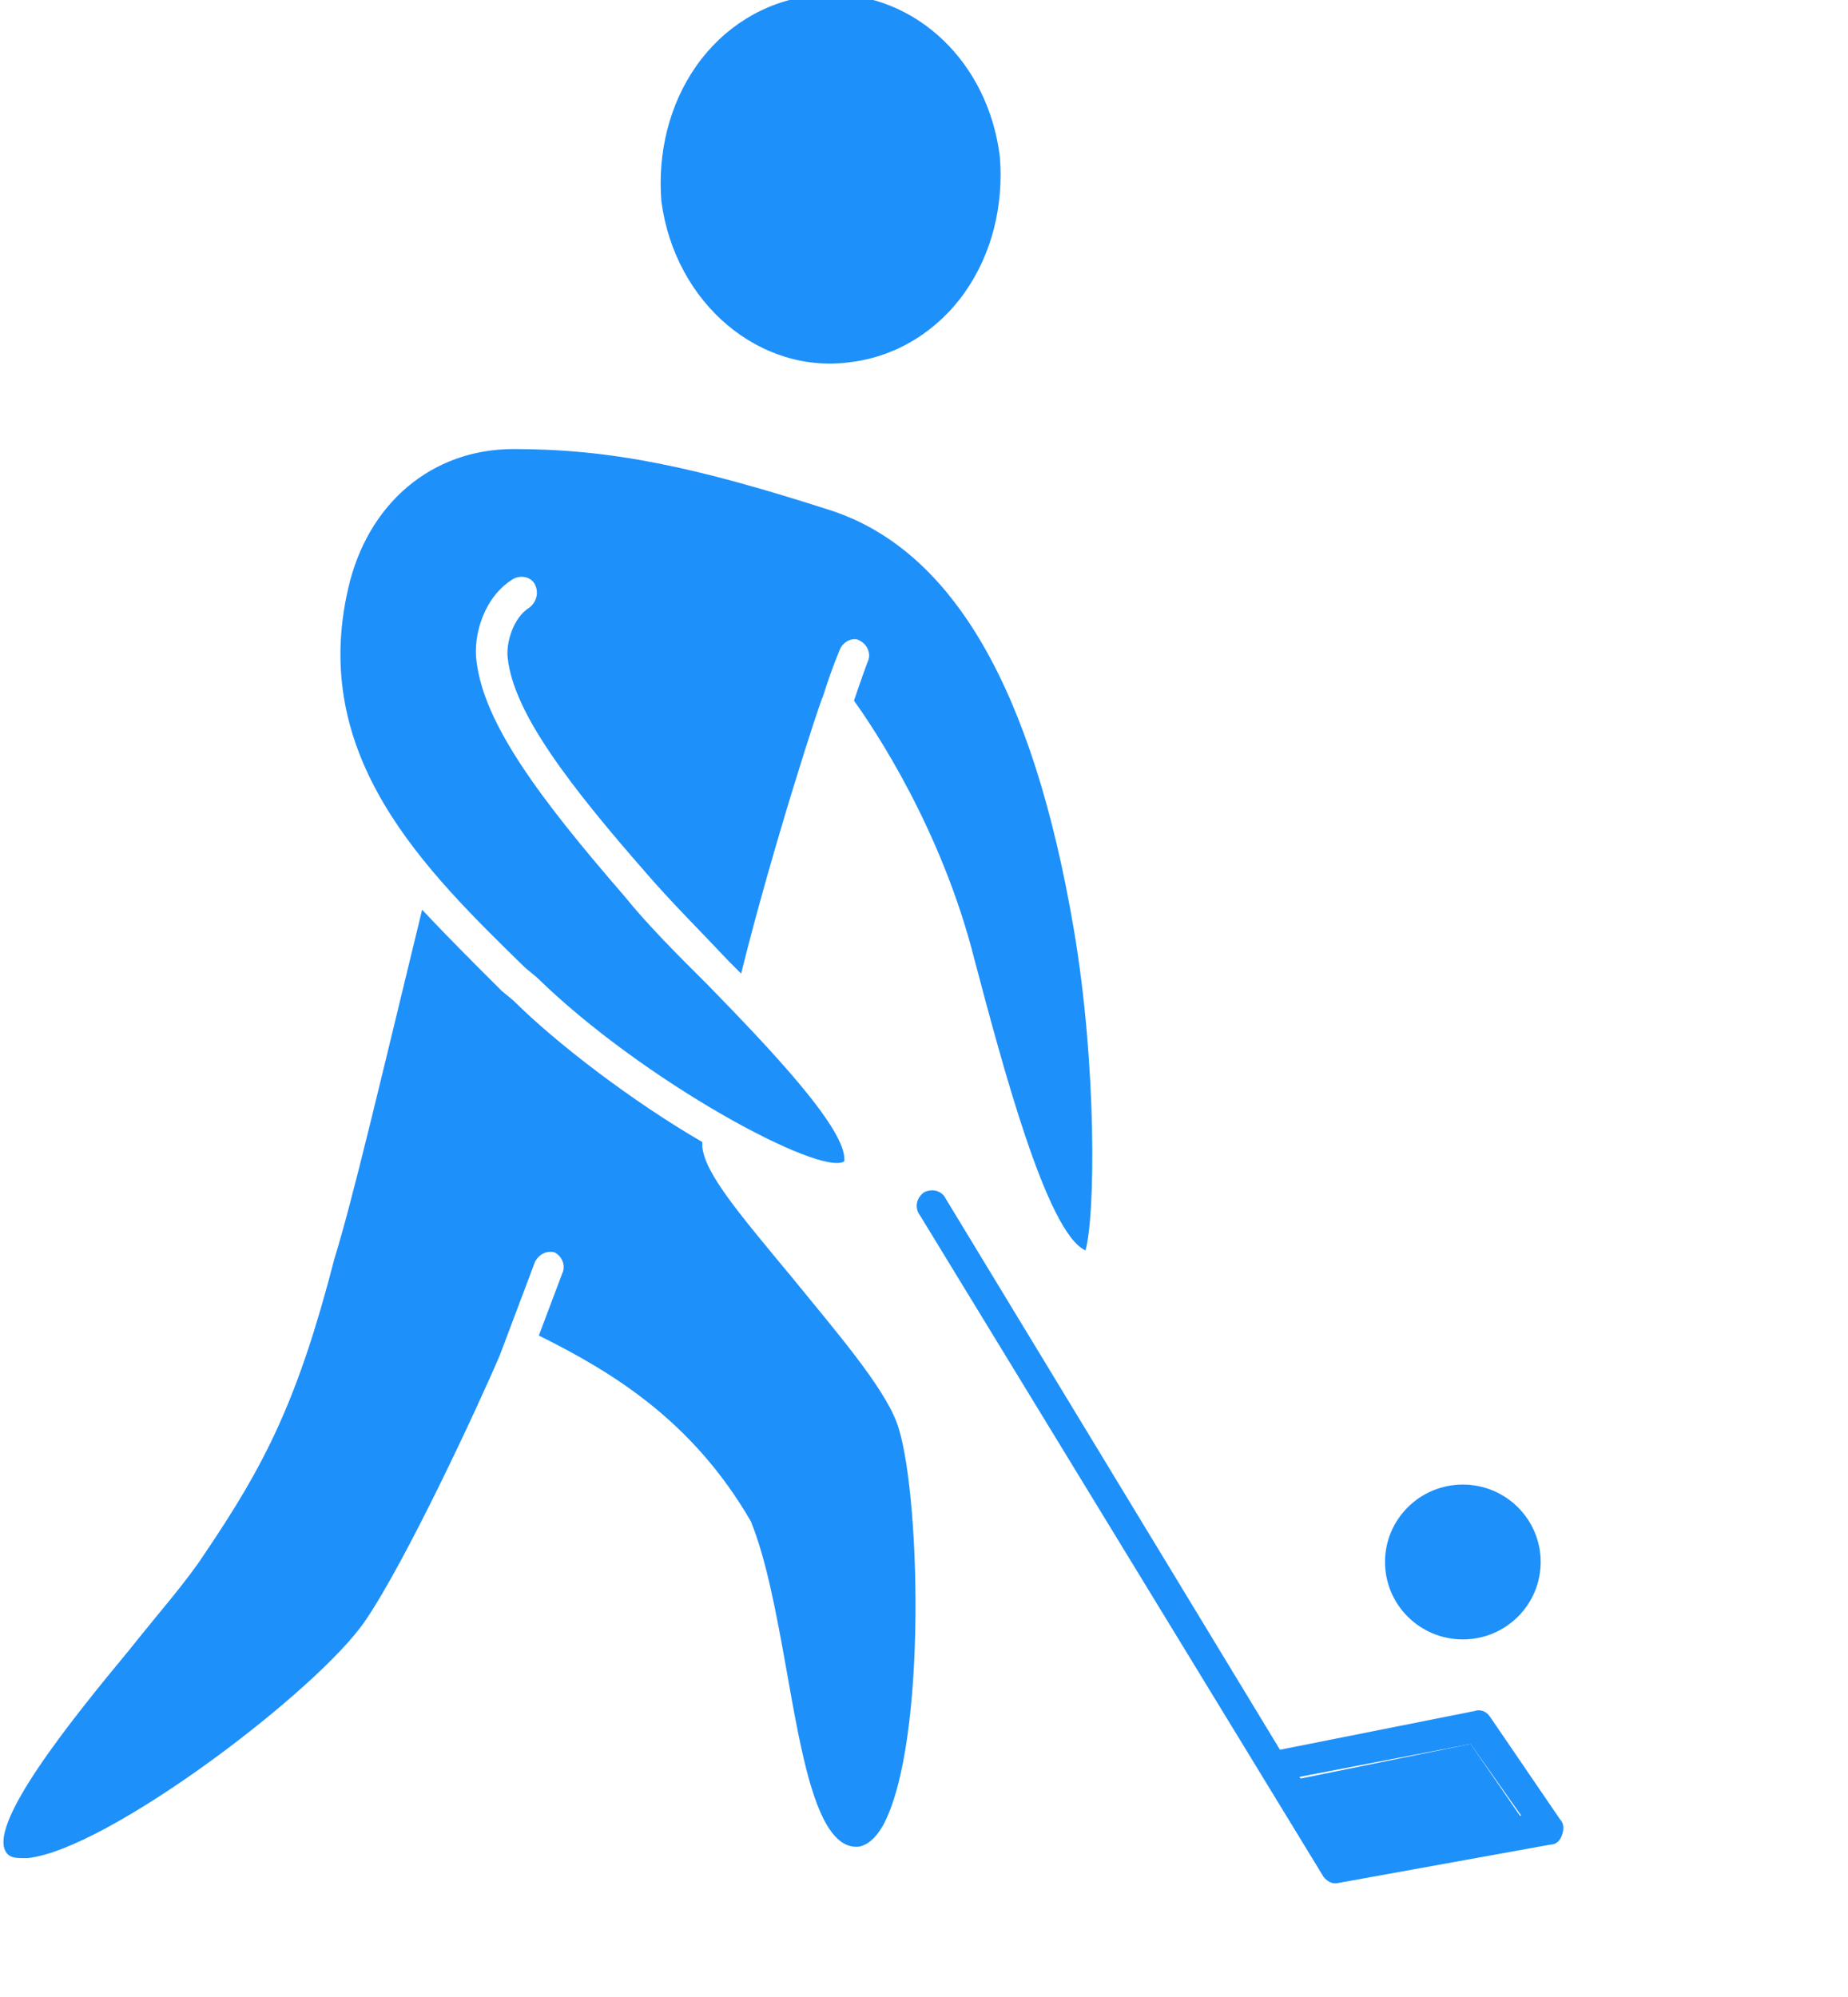
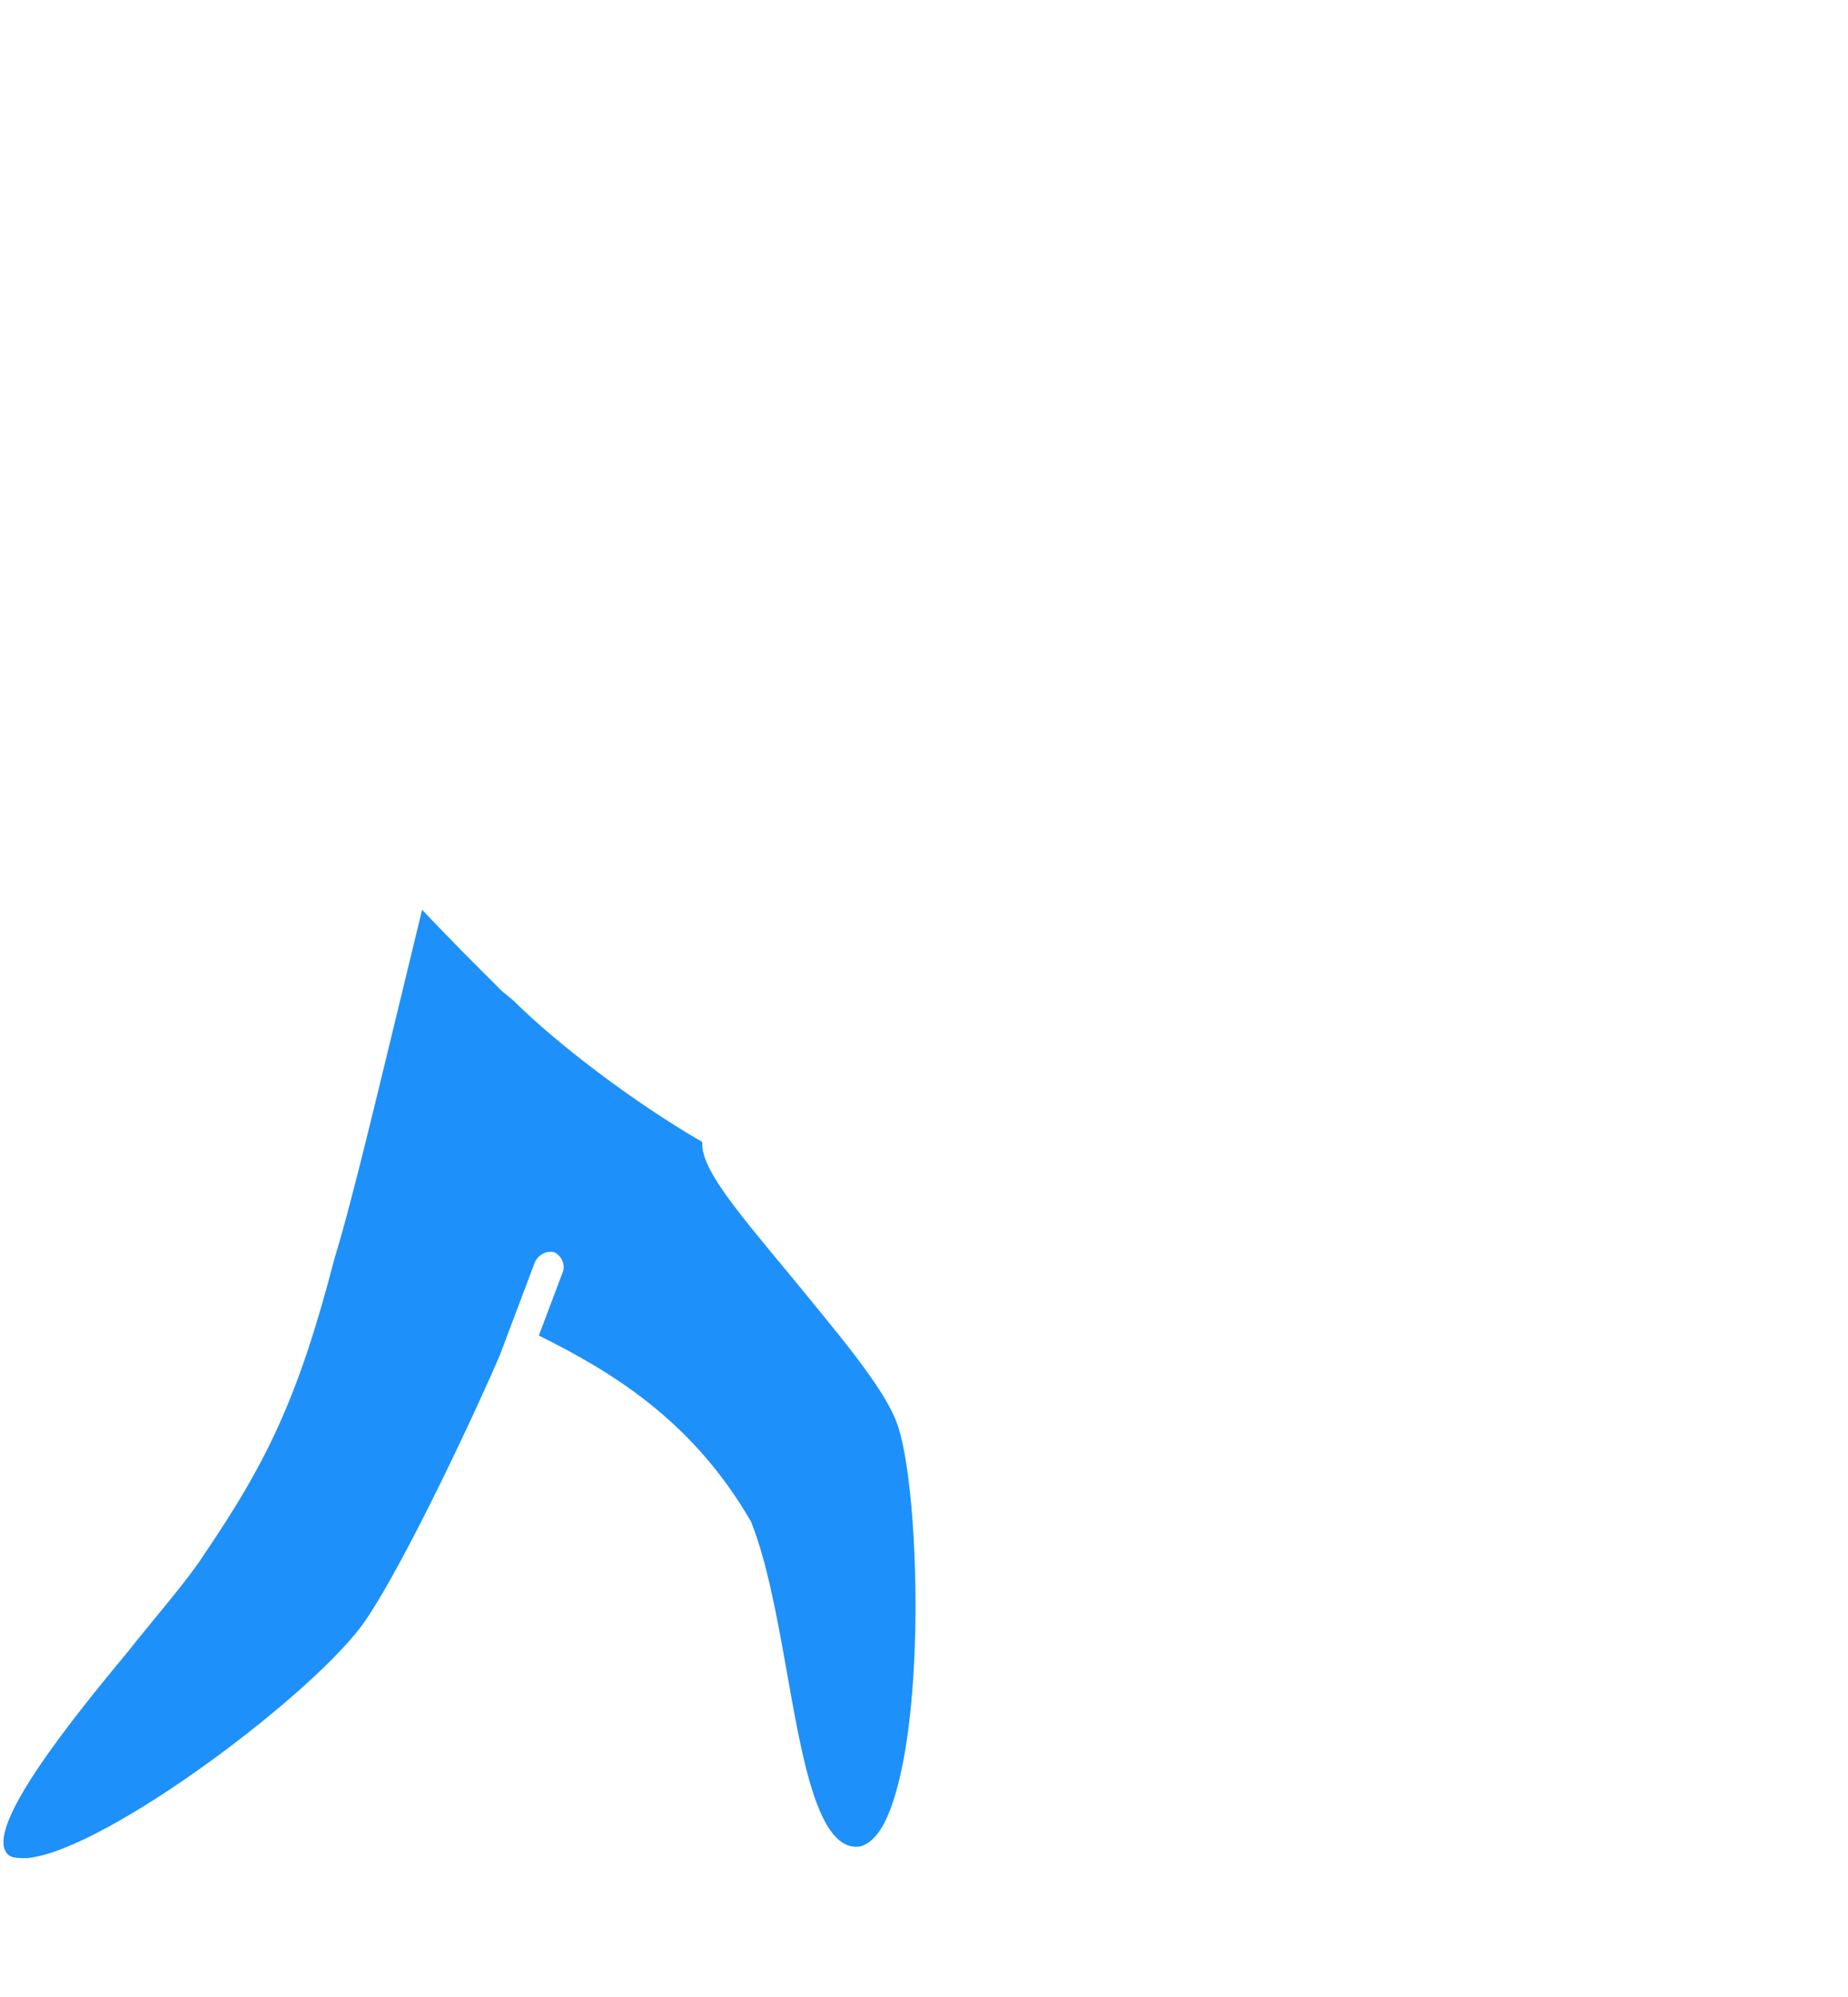
<svg xmlns="http://www.w3.org/2000/svg" width="62" height="67" viewBox="0 0 62 67" fill="none">
  <g clip-path="url(#clip0_96_811)">
-     <path d="M51.036 60.987L49.339 58.519L43.596 59.688L45.032 62.026L51.036 60.987Z" fill="#1E90FA" />
-     <path d="M28.585 12.145C30.086 11.95 31.457 11.106 32.371 9.807C33.284 8.508 33.676 6.885 33.545 5.261C33.154 2.078 30.739 -0.195 27.867 -0.195C27.606 -0.195 27.411 -0.195 27.149 -0.13C25.648 0.065 24.278 0.909 23.364 2.208C22.451 3.507 22.059 5.131 22.189 6.755C22.646 10.197 25.518 12.6 28.585 12.145Z" fill="#1E90FA" />
    <path d="M6.853 52.154C6.265 53.063 5.286 54.167 4.307 55.401C2.48 57.609 -0.587 61.376 0.261 62.221C0.391 62.35 0.587 62.35 0.914 62.35C3.589 62.091 10.703 56.7 12.269 54.362C13.64 52.348 16.055 47.153 16.773 45.464L17.947 42.346C18.078 42.087 18.339 41.957 18.6 42.022C18.861 42.151 18.991 42.476 18.861 42.736L18.078 44.814C20.558 46.048 23.234 47.672 25.192 51.05C25.714 52.348 26.04 54.102 26.366 55.921C26.888 58.843 27.41 62.156 28.846 61.961C29.107 61.896 29.368 61.701 29.629 61.246C31.13 58.454 30.869 49.815 30.086 47.737C29.629 46.503 27.998 44.62 26.627 42.931C24.8 40.723 23.625 39.359 23.56 38.45C23.56 38.385 23.56 38.385 23.56 38.32C21.21 36.956 18.665 35.007 17.229 33.578L16.838 33.254C15.989 32.409 15.076 31.5 14.162 30.526C12.726 36.436 11.812 40.333 11.225 42.217C9.985 47.023 8.876 49.166 6.853 52.154Z" fill="#1E90FA" />
-     <path d="M17.23 15.068C14.489 15.068 12.335 16.887 11.682 19.744C10.377 25.395 14.227 29.162 17.621 32.474L18.013 32.799C21.602 36.306 27.541 39.489 28.324 38.969C28.455 37.93 25.779 35.137 23.756 33.059C22.777 32.084 21.733 31.045 20.95 30.071C18.078 26.759 16.251 24.291 15.99 22.212C15.859 21.303 16.251 20.004 17.23 19.42C17.491 19.29 17.817 19.355 17.948 19.614C18.078 19.874 18.013 20.199 17.752 20.394C17.23 20.718 16.968 21.563 17.034 22.082C17.23 23.901 19.057 26.304 21.733 29.357C22.516 30.266 23.56 31.305 24.474 32.279C24.604 32.409 24.735 32.539 24.865 32.669C25.91 28.447 27.541 23.446 27.606 23.381C27.933 22.342 28.194 21.758 28.194 21.758C28.324 21.498 28.651 21.368 28.846 21.498C29.108 21.628 29.238 21.953 29.108 22.212C29.108 22.212 28.912 22.732 28.651 23.511C29.303 24.421 31.587 27.798 32.697 32.214C33.611 35.657 35.112 41.372 36.417 41.957C36.743 40.852 36.809 35.787 36.025 31.175C34.655 23.122 31.979 18.51 27.933 17.146C23.299 15.652 20.493 15.068 17.23 15.068C17.295 15.068 17.295 15.068 17.23 15.068Z" fill="#1E90FA" />
-     <path d="M31 40.008C30.739 40.203 30.674 40.528 30.869 40.788L44.379 62.935C44.444 63.065 44.64 63.195 44.77 63.195H44.836L52.015 61.896C52.211 61.896 52.341 61.766 52.406 61.571C52.472 61.376 52.472 61.181 52.341 61.051L49.992 57.609C49.861 57.414 49.665 57.349 49.469 57.414L42.943 58.713L31.718 40.203C31.587 39.943 31.261 39.878 31 40.008ZM49.339 58.519L51.036 60.922L45.032 61.961L43.596 59.623L49.339 58.519Z" fill="#1E90FA" />
-     <ellipse cx="49.078" cy="52.413" rx="2.611" ry="2.598" fill="#1E90FA" />
  </g>
  <defs>
    <clipPath id="clip0_96_811">
      <rect width="62" height="67" fill="white" />
    </clipPath>
  </defs>
</svg>